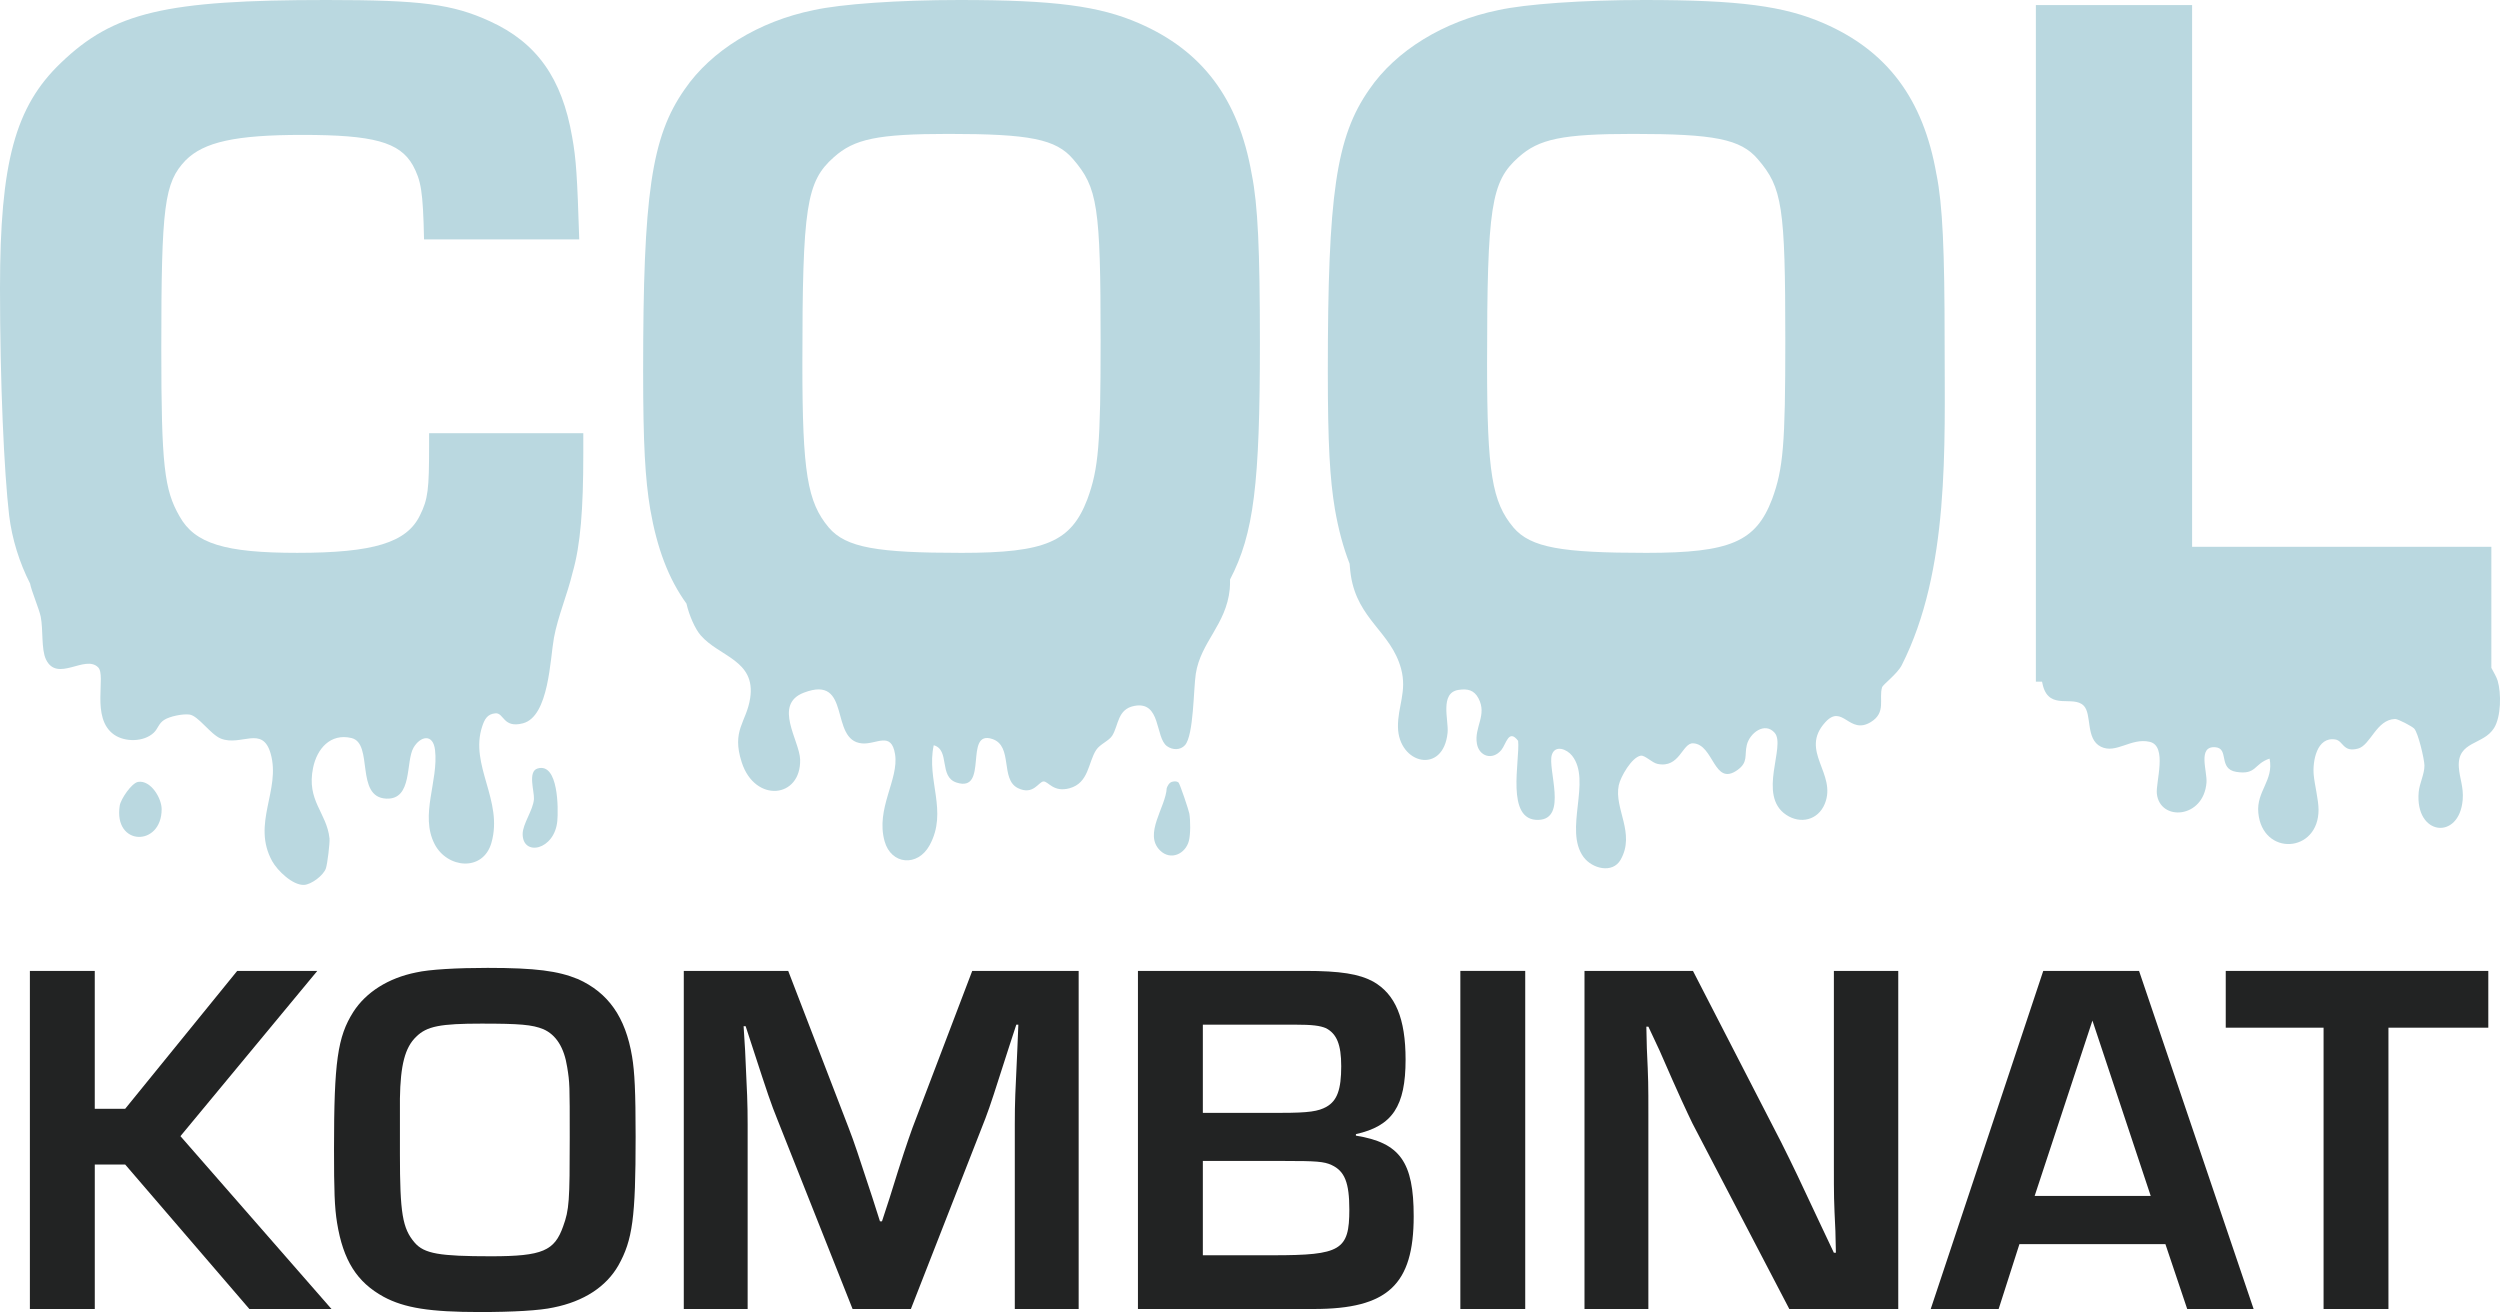
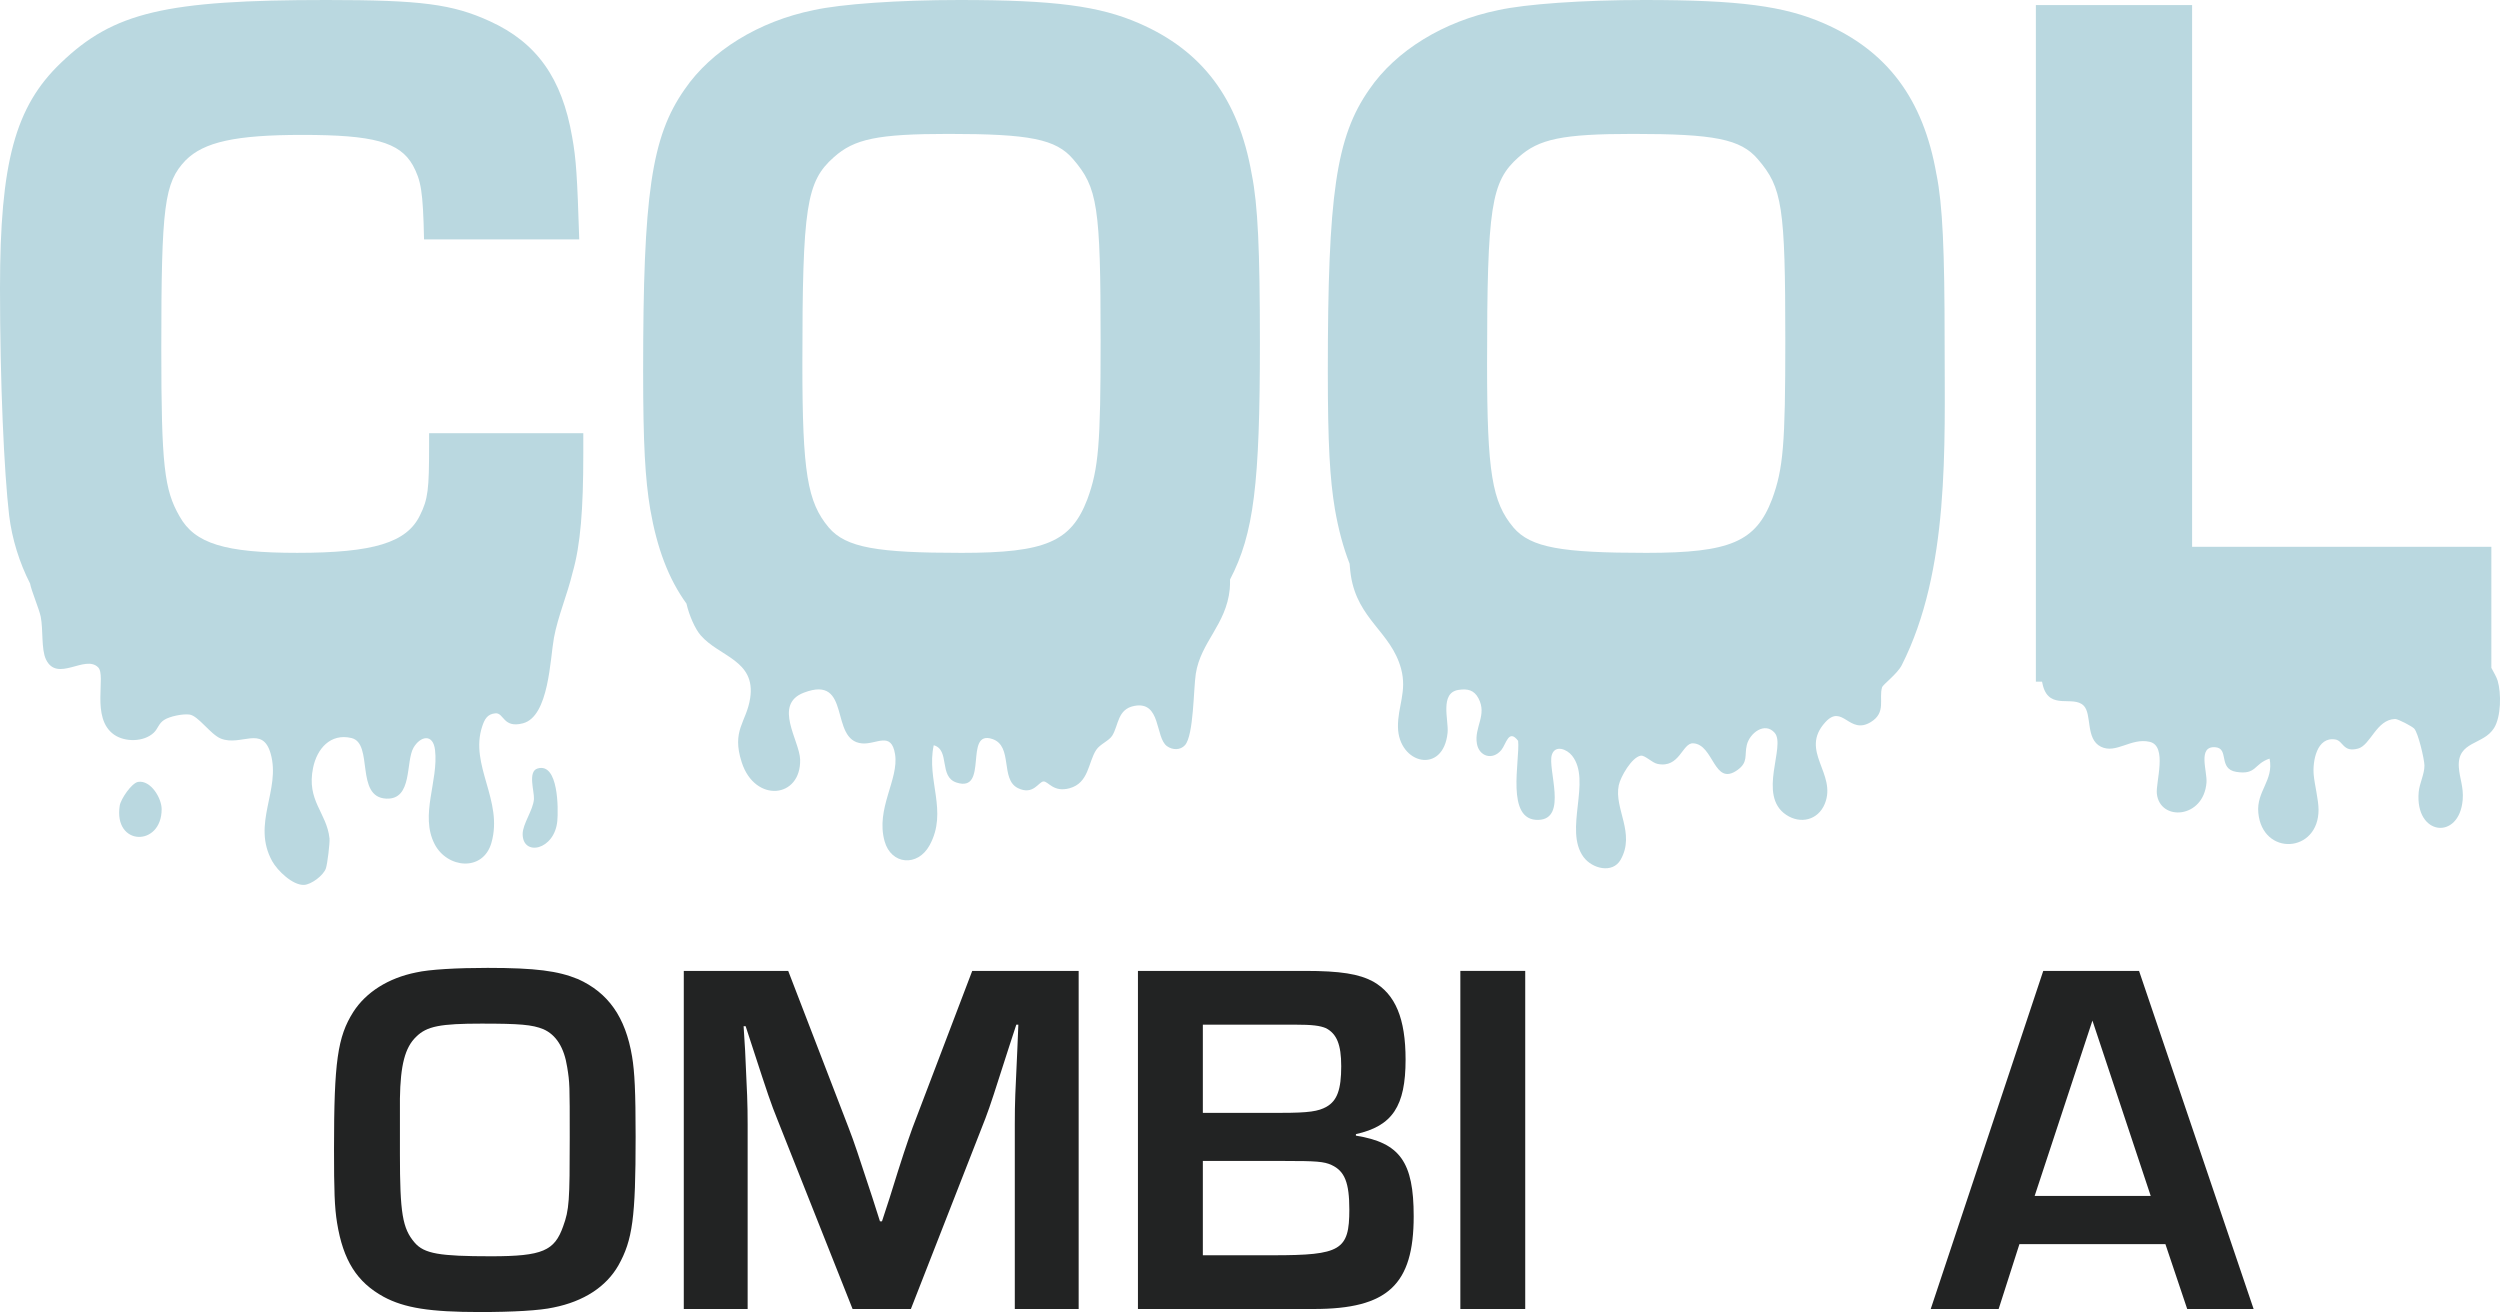
<svg xmlns="http://www.w3.org/2000/svg" id="Ebene_1" data-name="Ebene 1" width="1304.07" height="684.4" viewBox="0 0 1304.07 684.4">
  <defs>
    <style>
      .cls-1 {
        fill: #222323;
      }

      .cls-2 {
        fill: #bad8e0;
      }
    </style>
  </defs>
  <g>
-     <path class="cls-1" d="M49.44,578.37h15.86l58.43-71.92h41.78l-71.39,86.2,78.79,90.16h-42.83l-64.78-75.36h-15.86v75.36H15.59v-176.36h33.84v71.92Z" />
    <path class="cls-1" d="M301.42,510.68c15.86,7.14,24.85,19.83,28.29,40.45,1.32,7.93,1.85,18.24,1.85,41.78,0,42.3-1.59,53.94-8.99,67.16-6.35,11.1-17.98,18.77-33.84,21.95-7.14,1.59-21.15,2.38-38.34,2.38-26.18,0-39.4-2.12-50.24-7.93-14.01-7.67-21.15-19.04-24.33-38.6-1.32-8.2-1.59-16.66-1.59-38.6,0-45.48,1.85-58.43,10.05-71.39,6.61-10.31,18.24-17.71,32.79-20.62,6.88-1.59,21.42-2.38,37.28-2.38,25.12,0,36.75,1.59,47.06,5.82ZM208.61,601.9c0,30.94,1.32,38.87,7.67,46.27,5.02,5.82,12.96,7.14,39.92,7.14s33.05-2.91,37.55-15.6c3.17-8.73,3.44-13.22,3.44-46.27,0-27.76,0-28.55-1.32-36.75-1.59-10.31-5.82-16.92-12.43-19.83-5.82-2.38-12.43-2.91-32.26-2.91-21.42,0-28.56,1.32-34.11,6.87-5.82,5.55-8.2,14.81-8.46,32.26v28.82Z" />
    <path class="cls-1" d="M562.66,682.81h-33.31v-96.24c0-12.69.26-16.13,1.32-39.13l.53-12.96h-1.06l-3.97,12.16c-7.4,23-9.25,29.08-12.16,36.75l-38.87,99.42h-30.41l-39.13-98.62c-3.44-8.46-5.29-14.01-12.69-36.75l-3.97-12.16h-1.06l.79,12.69c1.06,22.21,1.32,27.76,1.32,38.6v96.24h-33.31v-176.36h54.47l31.46,81.7c3.17,8.2,5.02,14.01,12.43,36.49l3.97,12.43h1.06l3.97-12.16c6.88-22.21,8.99-28.29,11.9-36.49l31.2-81.96h55.52v176.36Z" />
    <path class="cls-1" d="M593.59,506.45h86.99c18.77,0,28.29,1.59,35.69,5.55,11.63,6.61,16.92,19.3,16.92,40.72,0,24.33-6.87,34.64-25.91,38.87v.79c23,3.7,30.14,13.75,30.14,42.04,0,35.69-13.48,48.39-52.09,48.39h-91.75v-176.36ZM668.42,580.49c14.28,0,19.3-.79,23.53-3.17,5.55-3.17,7.67-8.99,7.67-21.15,0-11.37-2.38-16.92-7.93-19.83-3.17-1.32-6.88-1.85-16.39-1.85h-47.86v46.01h40.98ZM664.19,654.78c35.17,0,39.66-2.64,39.66-23.8,0-14.01-2.38-20.09-9.25-23.27-3.97-1.85-8.2-2.12-24.33-2.12h-42.83v49.18h36.75Z" />
    <path class="cls-1" d="M795.6,682.81h-33.84v-176.36h33.84v176.36Z" />
-     <path class="cls-1" d="M990.2,682.81h-56.85l-50.5-96.77c-3.17-6.61-6.61-13.75-17.19-38.07l-5.82-12.43h-1.06l.26,11.37c.79,16.92.79,18.24.79,34.64v101.27h-33.32v-176.36h56.58l46.01,89.37c6.61,13.22,8.73,17.72,20.62,43.1l6.87,14.54h1.06l-.26-11.37c-.79-16.39-.79-17.71-.79-34.11v-101.53h33.58v176.36Z" />
    <path class="cls-1" d="M1053.39,648.97l-10.84,33.84h-35.43l58.7-176.36h49.97l59.76,176.36h-34.64l-11.37-33.84h-76.15ZM1091.47,532.36l-30.14,91.48h60.55l-30.41-91.48Z" />
-     <path class="cls-1" d="M1245.88,682.81h-33.84v-146.74h-51.03v-29.61h136.96v29.61h-52.09v146.74Z" />
  </g>
  <g>
    <path class="cls-2" d="M223.83,232.82c0,22.22-.53,27.52-4.76,35.98-6.88,14.29-24.34,19.58-64.03,19.58-37.57,0-53.44-4.76-61.38-19.05-7.94-13.76-9.52-26.46-9.52-87.31,0-75.14,1.59-86.78,12.7-98.42,9.52-9.52,25.93-13.23,60.85-13.23,37.04,0,50.8,3.7,57.68,15.87,4.23,7.94,5.29,13.23,5.82,38.63h80.96c-1.06-32.81-1.59-41.8-3.7-53.44-5.29-30.69-18.52-49.21-42.86-60.32C236,2.12,219.59,0,170.38,0,86.25,0,59.26,6.35,31.75,32.81,7.94,55.56,0,84.66,0,150.28c0,49.21,2.12,95.78,4.76,118.53,1.53,12.48,5.39,24.71,10.93,35.58.65,3.71,4.82,13.5,5.56,17.33,1.34,6.91.21,16.95,2.71,22.21,5.85,12.32,20.37-2.66,27.23,4.17,4.37,4.34-4.03,26.42,8.28,35.09,5.71,4.02,15.63,3.9,20.77-1.02,2.15-2.06,2.51-4.78,5.35-6.62,2.98-1.93,9.75-3.27,13.23-2.82,4.63.59,10.98,10.4,16.39,12.54,10.6,4.2,21.74-7.18,25.99,7.91,5.37,19.05-10.06,36.4.78,56.04,2.74,4.96,10.7,12.63,16.6,12.37,3.76-.17,10.12-4.88,11.41-8.62.78-2.25,2.13-13.33,1.89-15.61-1.46-13.61-12.15-19.58-8.56-36.92,2.04-9.87,9.03-18.06,19.99-15.47,11.74,2.78,1.69,30.95,18.24,31.62,13.81.56,9.95-19.36,14.15-26.58,3.5-6.03,10.18-7.57,11.22,1.2,1.9,16.14-8.03,33.85-.23,49.07,6.51,12.69,25.28,14.64,29.65-.66,6.31-22.09-11.52-40.42-4.83-60.65,1.2-3.64,2.61-6.56,6.96-6.89,4.41-.34,3.93,7.94,14.3,5.22,13.62-3.57,14.16-33.71,16.18-44.63,2.08-11.23,6.96-22.42,9.72-33.99,4.15-14.34,5.59-33.37,5.59-61.61v-11.11h-80.43v6.88Z" />
    <path class="cls-2" d="M652.96,91.01c-6.88-39.69-25.93-64.56-58.73-78.84-20.64-9-43.92-12.17-93.66-12.17-32.28,0-61.91,2.12-76.2,5.29-28.57,5.82-53.44,21.17-67.2,41.27-17.46,24.87-21.69,55.03-21.69,147.1,0,38.1,1.06,56.09,3.7,71.96,3.52,20.26,9.5,36.27,18.9,49.24,1.45,6.35,4.54,13.21,7.39,16.52,9.66,11.21,28.91,12.98,25.83,32.86-1.96,12.67-9.84,16.6-4.39,33.43,6.89,21.31,30.99,18.79,30.46-1.47-.26-9.86-14.26-28.69,1.92-34.88,25.3-9.69,13.01,24.98,30.4,26.46,7.5.64,15.27-6.55,17.2,5.67,2.07,13.14-10.21,28.31-5.47,45.34,3.43,12.32,17.26,13.5,23.49,2.11,9.73-17.79-1.82-33.94,2.16-52.17,8.64,2.43,2.48,16.45,11.9,19.48,17.09,5.51,3.51-27.87,18.72-22.71,10.87,3.69,3.92,21,13.29,25.6,8.11,3.98,10.82-3.49,13.41-3.48,2.52.02,5.14,5.83,13.49,3.56,10.16-2.76,9.69-13.5,13.91-19.97,2.02-3.1,6.7-4.73,8.42-7.53,3.36-5.5,2.67-13.77,11.49-15.46,14.03-2.68,10.81,16.46,17.01,20.98,2.82,2.06,6.95,2.26,9.42-.51,4.56-5.12,4.42-29.4,5.63-37.23,2.59-16.62,15.84-25.58,17.71-44.1.12-1.22.18-3.01.16-5.1,12.44-23.88,15.57-49.92,15.57-123.4,0-48.68-1.06-71.96-4.23-87.84ZM434.95,82.02c10.58-9.52,22.75-12.17,59.79-12.17,42.33,0,56.09,2.65,65.08,13.23,12.7,14.82,14.29,24.34,14.29,94.72,0,53.97-1.06,66.67-6.88,82.55-8.47,22.22-21.69,28.04-65.61,28.04s-60.32-2.65-69.32-13.23c-11.11-13.23-13.76-28.57-13.76-85.19,0-82.55,2.12-95.25,16.4-107.95Z" />
    <path class="cls-2" d="M1010.12,91.01c-6.88-39.69-25.93-64.56-58.74-78.84-20.64-9-43.92-12.17-93.66-12.17-32.28,0-61.91,2.12-76.2,5.29-28.57,5.82-53.44,21.17-67.2,41.27-17.46,24.87-21.69,55.03-21.69,147.1,0,38.1,1.06,56.09,3.7,71.96,1.84,10.57,4.35,19.98,7.66,28.41.2,2.65.46,4.91.66,6.19,3.58,23.05,20.97,29.35,26.19,48.58,3.21,11.85-1.8,19.69-1.62,30.44.32,19.43,23.74,24.99,25.89,2.9.62-6.37-4.23-20.73,5.66-22.26,4.74-.74,8.15.04,10.44,4.38,4.67,8.85-2.36,15.05-.8,23.74,1.17,6.55,8.13,8.8,12.73,3.23,2.51-3.04,3.8-11.31,8.76-4.79,1.05,10.29-6.79,41.85,10.65,41.24,15.4-.55,4.53-26.72,6.96-34.02,1.75-5.27,7.86-2.85,10.53.53,10.36,13.07-4.43,38.71,5.97,52.85,4.54,6.17,15.19,8.76,19.35,1.43,7.88-13.88-3.53-26.65-.97-38.86.92-4.4,6.75-14.58,11.45-15.42,2.17-.39,5.86,3.69,8.78,4.29,11.63,2.42,12.85-11.08,18.62-10.75,10.82.62,10.68,22.72,23.02,13.97,5.76-4.09,3.63-7.6,4.91-13.03,1.48-6.27,9.38-12.31,14.54-6.42,6.04,6.9-9.26,32.61,6.04,42.81,7.49,4.99,16.6,2.71,20.08-5.7,6.56-15.85-13.42-27.52.27-42.59,9.09-10,12.42,6.85,23.79-.13,8.14-5,4.05-12.02,5.84-18.08.45-1.54,7.95-6.97,10.3-11.63,25.04-49.56,22.34-113.81,22.34-168.05,0-48.68-1.06-71.96-4.23-87.84ZM792.11,82.02c10.58-9.52,22.75-12.17,59.79-12.17,42.33,0,56.09,2.65,65.08,13.23,12.7,14.82,14.29,24.34,14.29,94.72,0,53.97-1.06,66.67-6.88,82.55-8.47,22.22-21.69,28.04-65.61,28.04s-60.32-2.65-69.32-13.23c-11.11-13.23-13.76-28.57-13.76-85.19,0-82.55,2.12-95.25,16.4-107.95Z" />
-     <path class="cls-2" d="M614.71,408.11c-1.01-.69-2.24-.62-3.36-.29-1.46.43-2.26,1.94-2.75,3.27-.48,9.94-12.23,23.95-3.48,32.53,5.56,5.46,13.27,1.8,15.04-5.01.89-3.43.84-10.68.23-14.25-.27-1.61-4.98-15.76-5.69-16.24Z" />
    <path class="cls-2" d="M1302.82,355.01c-.49-1.67-2.01-4.32-3.26-6.64v-63.16h-156.1V2.65h-81.49v352.94h3.21c.15.77.32,1.53.53,2.28,3.56,12.74,15.68,4.68,21.19,10.21,4.44,4.45.86,17.38,8.98,21.42,7.89,3.93,15.77-4.82,25.48-2.54,9.38,2.2,3.05,21.11,3.72,27.1,1.61,14.52,24.46,13.02,25.89-5.89.45-5.87-4.73-18.93,4.42-18.41,7.71.44,1.42,11.3,11.1,12.87,10.67,1.73,9.14-4.26,17.39-6.91,2.28,11.38-6.95,16.95-5.88,28.29,2.16,22.78,31.52,21.11,31.42-1.71-.02-5.1-2.07-13.01-2.53-18.19-.62-7.05,1.62-19.99,11.33-18.37,4.13.69,3.9,6.86,11.77,4.75,6.61-1.77,9.54-15.15,19.36-15.45,1.52-.05,8.97,3.89,9.99,5.03,2.09,2.34,5.25,15.81,5.32,19.19.08,4.41-2.6,9.38-3,13.91-2.02,22.87,21.18,25.33,22.95,4.03.56-6.72-1.62-11.13-2.01-17.01-.92-13.82,12.82-11.42,18.39-20.46,3.66-5.94,3.8-18.09,1.85-24.7Z" />
    <path class="cls-2" d="M280.42,400.86c-5.27,1.55-1.61,12.07-1.9,15.99-.44,5.87-5.89,12.84-5.89,18.24,0,11.8,16.73,8.45,18.09-6.94.52-5.92.69-30.52-10.3-27.29Z" />
    <path class="cls-2" d="M72.08,407.85c-3.43.53-9.09,9-9.62,12.34-3.38,21.32,21.85,21.64,21.86,1.93,0-5.87-5.73-15.27-12.24-14.27Z" />
  </g>
</svg>